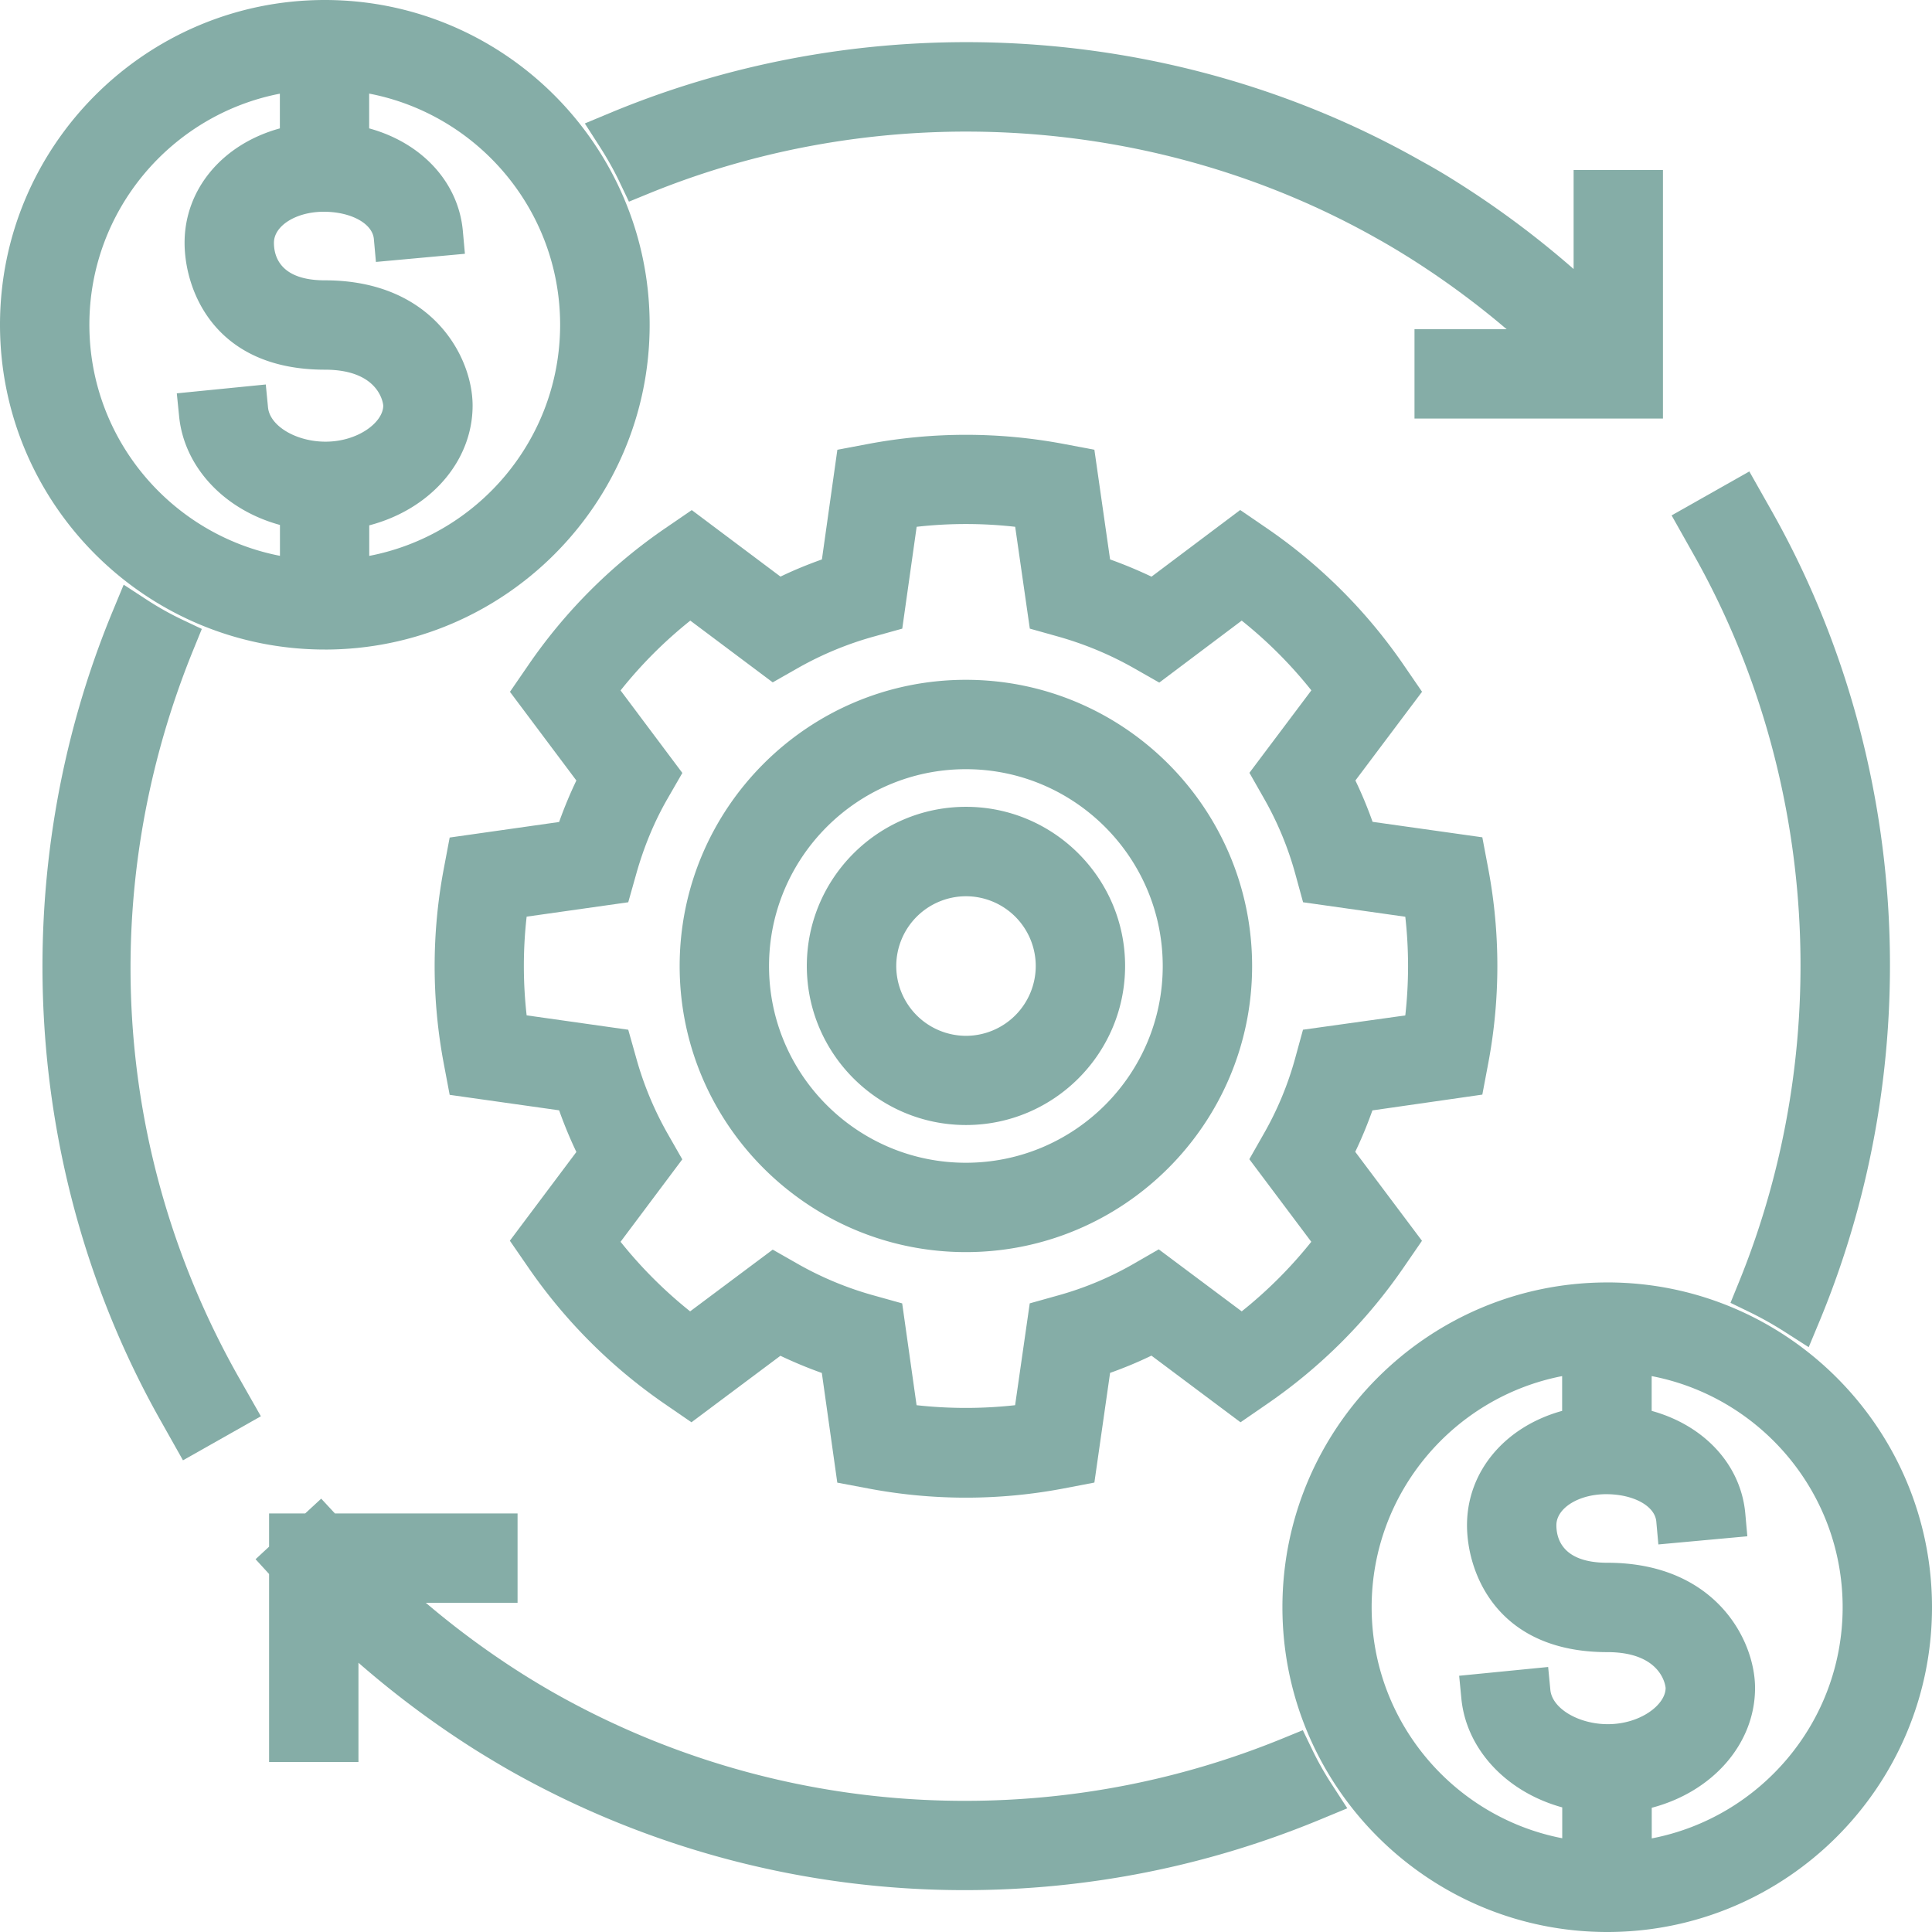
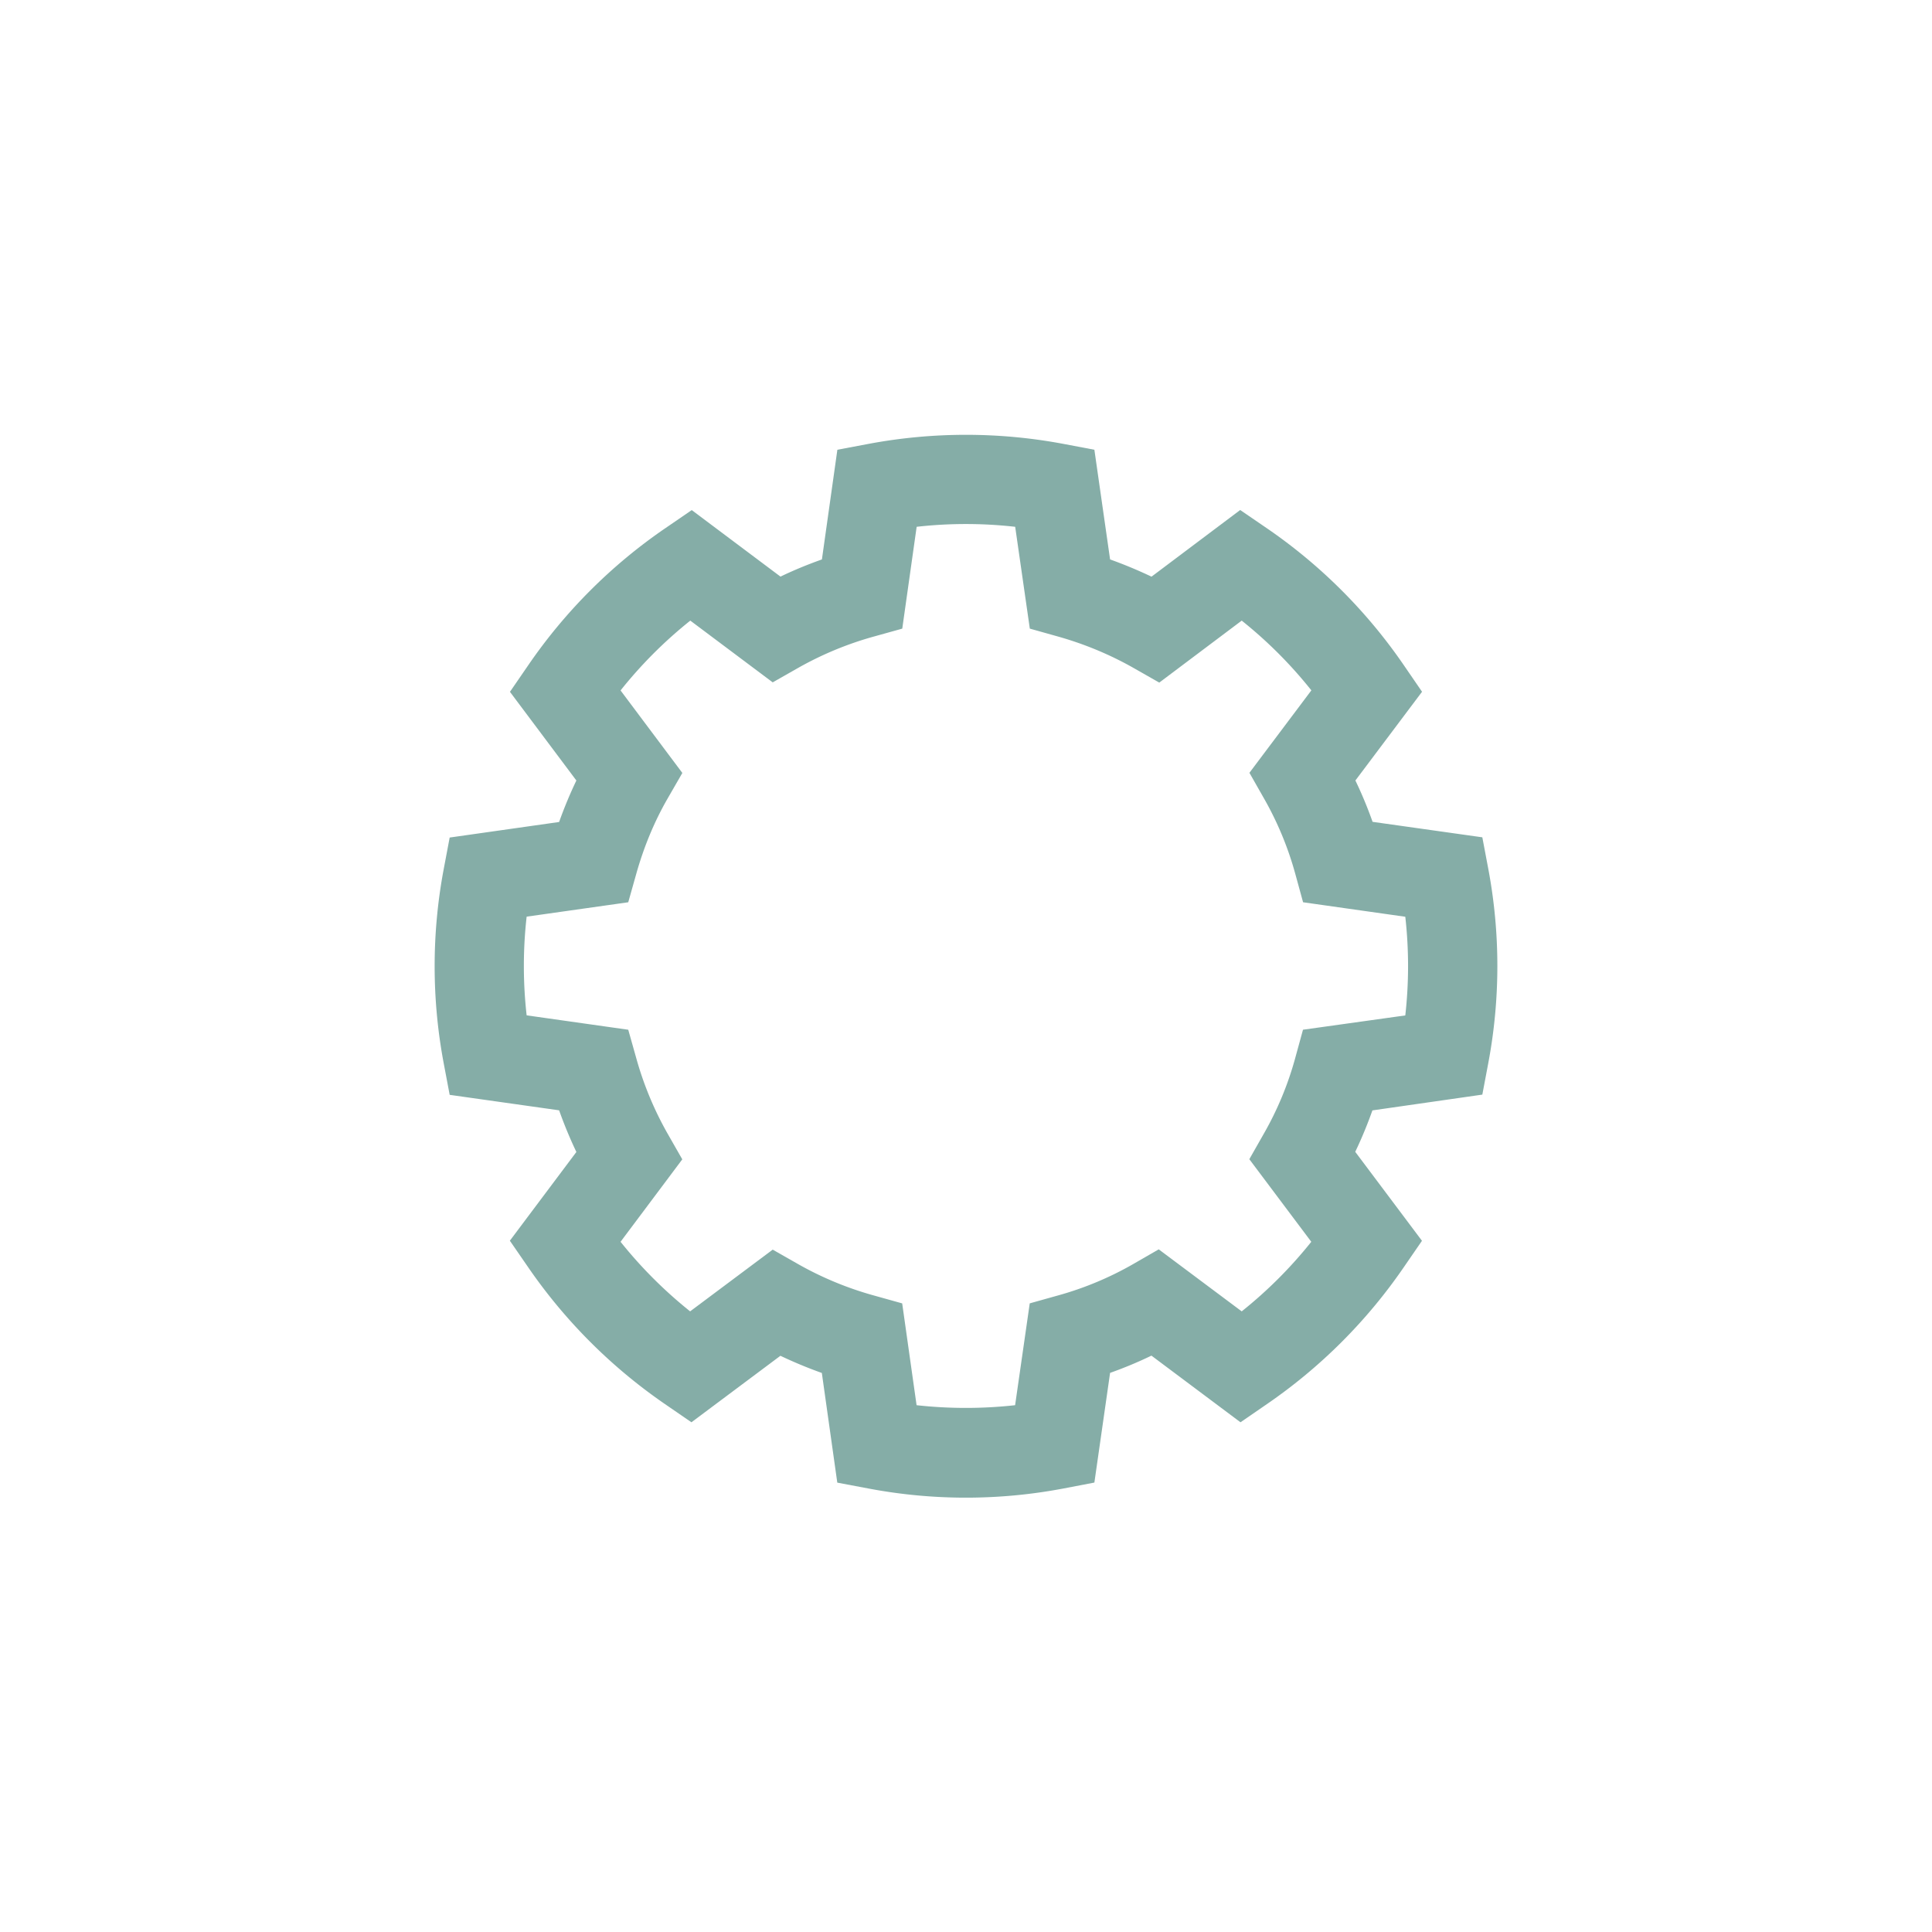
<svg xmlns="http://www.w3.org/2000/svg" fill="none" height="100" width="100">
-   <path fill="#85ADA7" d="m67.924 90.57-.49-1.016-1.04.426a43.318 43.318 0 0 1-16.47 3.231 43.147 43.147 0 0 1-21.215-5.57 43.795 43.795 0 0 1-1.613-.964 44.1 44.1 0 0 1-5.056-3.717h4.749v-4.625h-9.454l-.71-.765-.828.765h-1.869v1.72l-.7.65.7.765v9.73h4.626v-5.136a48.975 48.975 0 0 0 6.083 4.53c.59.366 1.192.729 1.793 1.071a47.776 47.776 0 0 0 23.49 6.168c6.387 0 12.606-1.24 18.49-3.686l1.327-.55-.78-1.203a16.08 16.08 0 0 1-1.033-1.824Zm22.068-24.172-.422 1.036 1.008.49c.613.3 1.23.646 1.836 1.036l1.204.77.55-1.32c5.64-13.577 4.712-29.274-2.483-41.992l-1.14-2.016-4.023 2.275 1.135 2.016c6.443 11.403 7.32 25.498 2.335 37.705Zm-77.633 4.897c-6.546-11.57-7.395-25.31-2.34-37.693l.427-1.048-1.024-.486a15.759 15.759 0 0 1-1.816-1.02l-1.204-.785-.55 1.327C.216 45.163 1.144 60.857 8.336 73.57l1.135 2.016 4.032-2.28-1.143-2.011ZM32.068 9.422l.486 1.016 1.04-.426C45.804 5.028 59.9 5.904 71.31 12.366c.522.291 1.048.606 1.61.957a43.841 43.841 0 0 1 5.063 3.717h-4.769v4.625h12.86V8.801H81.45v5.123a48.117 48.117 0 0 0-6.072-4.522 31.875 31.875 0 0 0-1.812-1.067C60.856 1.127 45.159.195 31.59 5.84l-1.32.55.774 1.203c.39.61.737 1.223 1.024 1.828Zm17.924 25.765c-8.167 0-14.813 6.646-14.813 14.817 0 8.163 6.646 14.805 14.813 14.805 8.171 0 14.817-6.642 14.817-14.805 0-8.171-6.646-14.817-14.817-14.817Zm10.191 14.817c0 5.614-4.57 10.18-10.191 10.18-5.617 0-10.187-4.566-10.187-10.18 0-5.617 4.57-10.191 10.187-10.191 5.622 0 10.191 4.573 10.191 10.191Z" />
  <path fill="#85ADA7" d="m76.725 56.657.307-1.625a27.148 27.148 0 0 0 0-10.068l-.307-1.625-5.681-.801a21.257 21.257 0 0 0-.889-2.14l3.45-4.593-.94-1.37a27.294 27.294 0 0 0-7.103-7.1l-1.37-.937-4.59 3.45a23.29 23.29 0 0 0-2.144-.892l-.813-5.677-1.621-.307a27.328 27.328 0 0 0-10.052 0l-1.63.307-.8 5.677c-.73.26-1.45.554-2.144.889l-4.593-3.443-1.367.937a27.25 27.25 0 0 0-7.103 7.103l-.94 1.367 3.438 4.59c-.331.689-.63 1.41-.893 2.147l-5.665.805-.307 1.625a27.147 27.147 0 0 0 0 10.068l.307 1.625 5.665.801c.263.741.562 1.462.893 2.156l-3.443 4.593.945 1.37a27.494 27.494 0 0 0 7.087 7.088l1.367.94 4.605-3.442c.698.331 1.415.63 2.144.889l.8 5.677 1.63.307a27.088 27.088 0 0 0 10.056 0l1.621-.311.813-5.677c.733-.26 1.45-.558 2.14-.893l4.61 3.45 1.366-.94a27.373 27.373 0 0 0 7.087-7.087l.94-1.367-3.454-4.605c.335-.698.63-1.415.889-2.144l5.69-.817ZM67.442 53.3l-.402 1.466a16.779 16.779 0 0 1-1.626 3.916L64.665 60l3.207 4.275a22.807 22.807 0 0 1-3.601 3.601l-4.295-3.21-1.319.76a16.896 16.896 0 0 1-3.908 1.63l-1.45.406-.757 5.271a23.224 23.224 0 0 1-5.1 0l-.745-5.27-1.458-.407a17.3 17.3 0 0 1-3.928-1.626l-1.315-.749-4.275 3.195a22.981 22.981 0 0 1-3.601-3.601l3.195-4.267-.753-1.319a17.285 17.285 0 0 1-1.634-3.936l-.41-1.454-5.259-.745a22.718 22.718 0 0 1 0-5.108l5.259-.745.41-1.454c.395-1.406.94-2.725 1.63-3.92l.76-1.319-3.198-4.271a22.773 22.773 0 0 1 3.61-3.614l4.266 3.196 1.319-.75a17.41 17.41 0 0 1 3.928-1.625l1.458-.406.745-5.271a22.74 22.74 0 0 1 5.1 0l.757 5.27 1.45.407c1.386.39 2.705.94 3.928 1.634l1.323.753 4.267-3.208a22.716 22.716 0 0 1 3.605 3.61L64.67 40l.75 1.319a16.922 16.922 0 0 1 1.625 3.916l.402 1.466 5.291.75a22.883 22.883 0 0 1 0 5.107l-5.295.74Z" />
-   <path fill="#85ADA7" d="M50 41.761c-4.542 0-8.239 3.693-8.239 8.235s3.697 8.235 8.239 8.235c4.542 0 8.235-3.693 8.235-8.235 0-4.538-3.697-8.235-8.235-8.235ZM53.61 50A3.617 3.617 0 0 1 50 53.614 3.617 3.617 0 0 1 46.39 50 3.614 3.614 0 0 1 50 46.39 3.614 3.614 0 0 1 53.61 50ZM16.813 33.621c9.27 0 16.813-7.541 16.813-16.808S26.08 0 16.813 0C7.542 0 0 7.542 0 16.809 0 26.076 7.542 33.62 16.813 33.62Zm2.303-6.43c3.17-.832 5.346-3.326 5.346-6.199 0-2.506-2.075-6.482-7.645-6.482-2.295 0-2.638-1.22-2.638-1.944 0-.885 1.156-1.606 2.578-1.606 1.406 0 2.518.606 2.594 1.406l.107 1.192 4.606-.422-.108-1.192c-.23-2.506-2.111-4.546-4.848-5.299v-1.8c5.621 1.08 9.884 6.032 9.884 11.964s-4.259 10.884-9.88 11.964V27.19h.004Zm-4.63-20.546c-2.972.817-4.932 3.148-4.932 5.92 0 2.439 1.53 6.57 7.263 6.57 2.888 0 3.02 1.837 3.02 1.857 0 .865-1.307 1.869-2.988 1.869-1.518 0-2.88-.81-2.976-1.77l-.116-1.19-4.606.458.12 1.19c.259 2.622 2.33 4.834 5.219 5.622v1.598c-5.614-1.088-9.864-6.036-9.864-11.96 0-5.925 4.25-10.873 9.86-11.96v1.796Zm68.705 59.734c-9.27 0-16.813 7.541-16.813 16.812S73.92 100 83.192 100C92.462 100 100 92.458 100 83.191c0-9.27-7.542-16.813-16.809-16.813Zm-2.326 6.645c-2.973.817-4.933 3.143-4.933 5.92 0 2.442 1.53 6.57 7.26 6.57 2.888 0 3.02 1.837 3.02 1.857 0 .864-1.308 1.872-2.989 1.872-1.518 0-2.88-.809-2.976-1.769l-.115-1.191-4.606.454.115 1.191c.26 2.622 2.335 4.829 5.22 5.622v1.597c-5.614-1.087-9.865-6.035-9.865-11.96 0-5.924 4.251-10.872 9.86-11.96v1.797h.009Zm4.629 20.546c3.171-.833 5.347-3.327 5.347-6.2 0-2.505-2.076-6.482-7.646-6.482-2.295 0-2.637-1.219-2.637-1.944 0-.884 1.155-1.605 2.577-1.605 1.407 0 2.518.605 2.594 1.41l.108 1.191 4.605-.422-.107-1.191c-.231-2.506-2.112-4.546-4.845-5.3v-1.8c5.622 1.08 9.885 6.032 9.885 11.964 0 5.933-4.263 10.885-9.881 11.964V93.57Z" />
</svg>